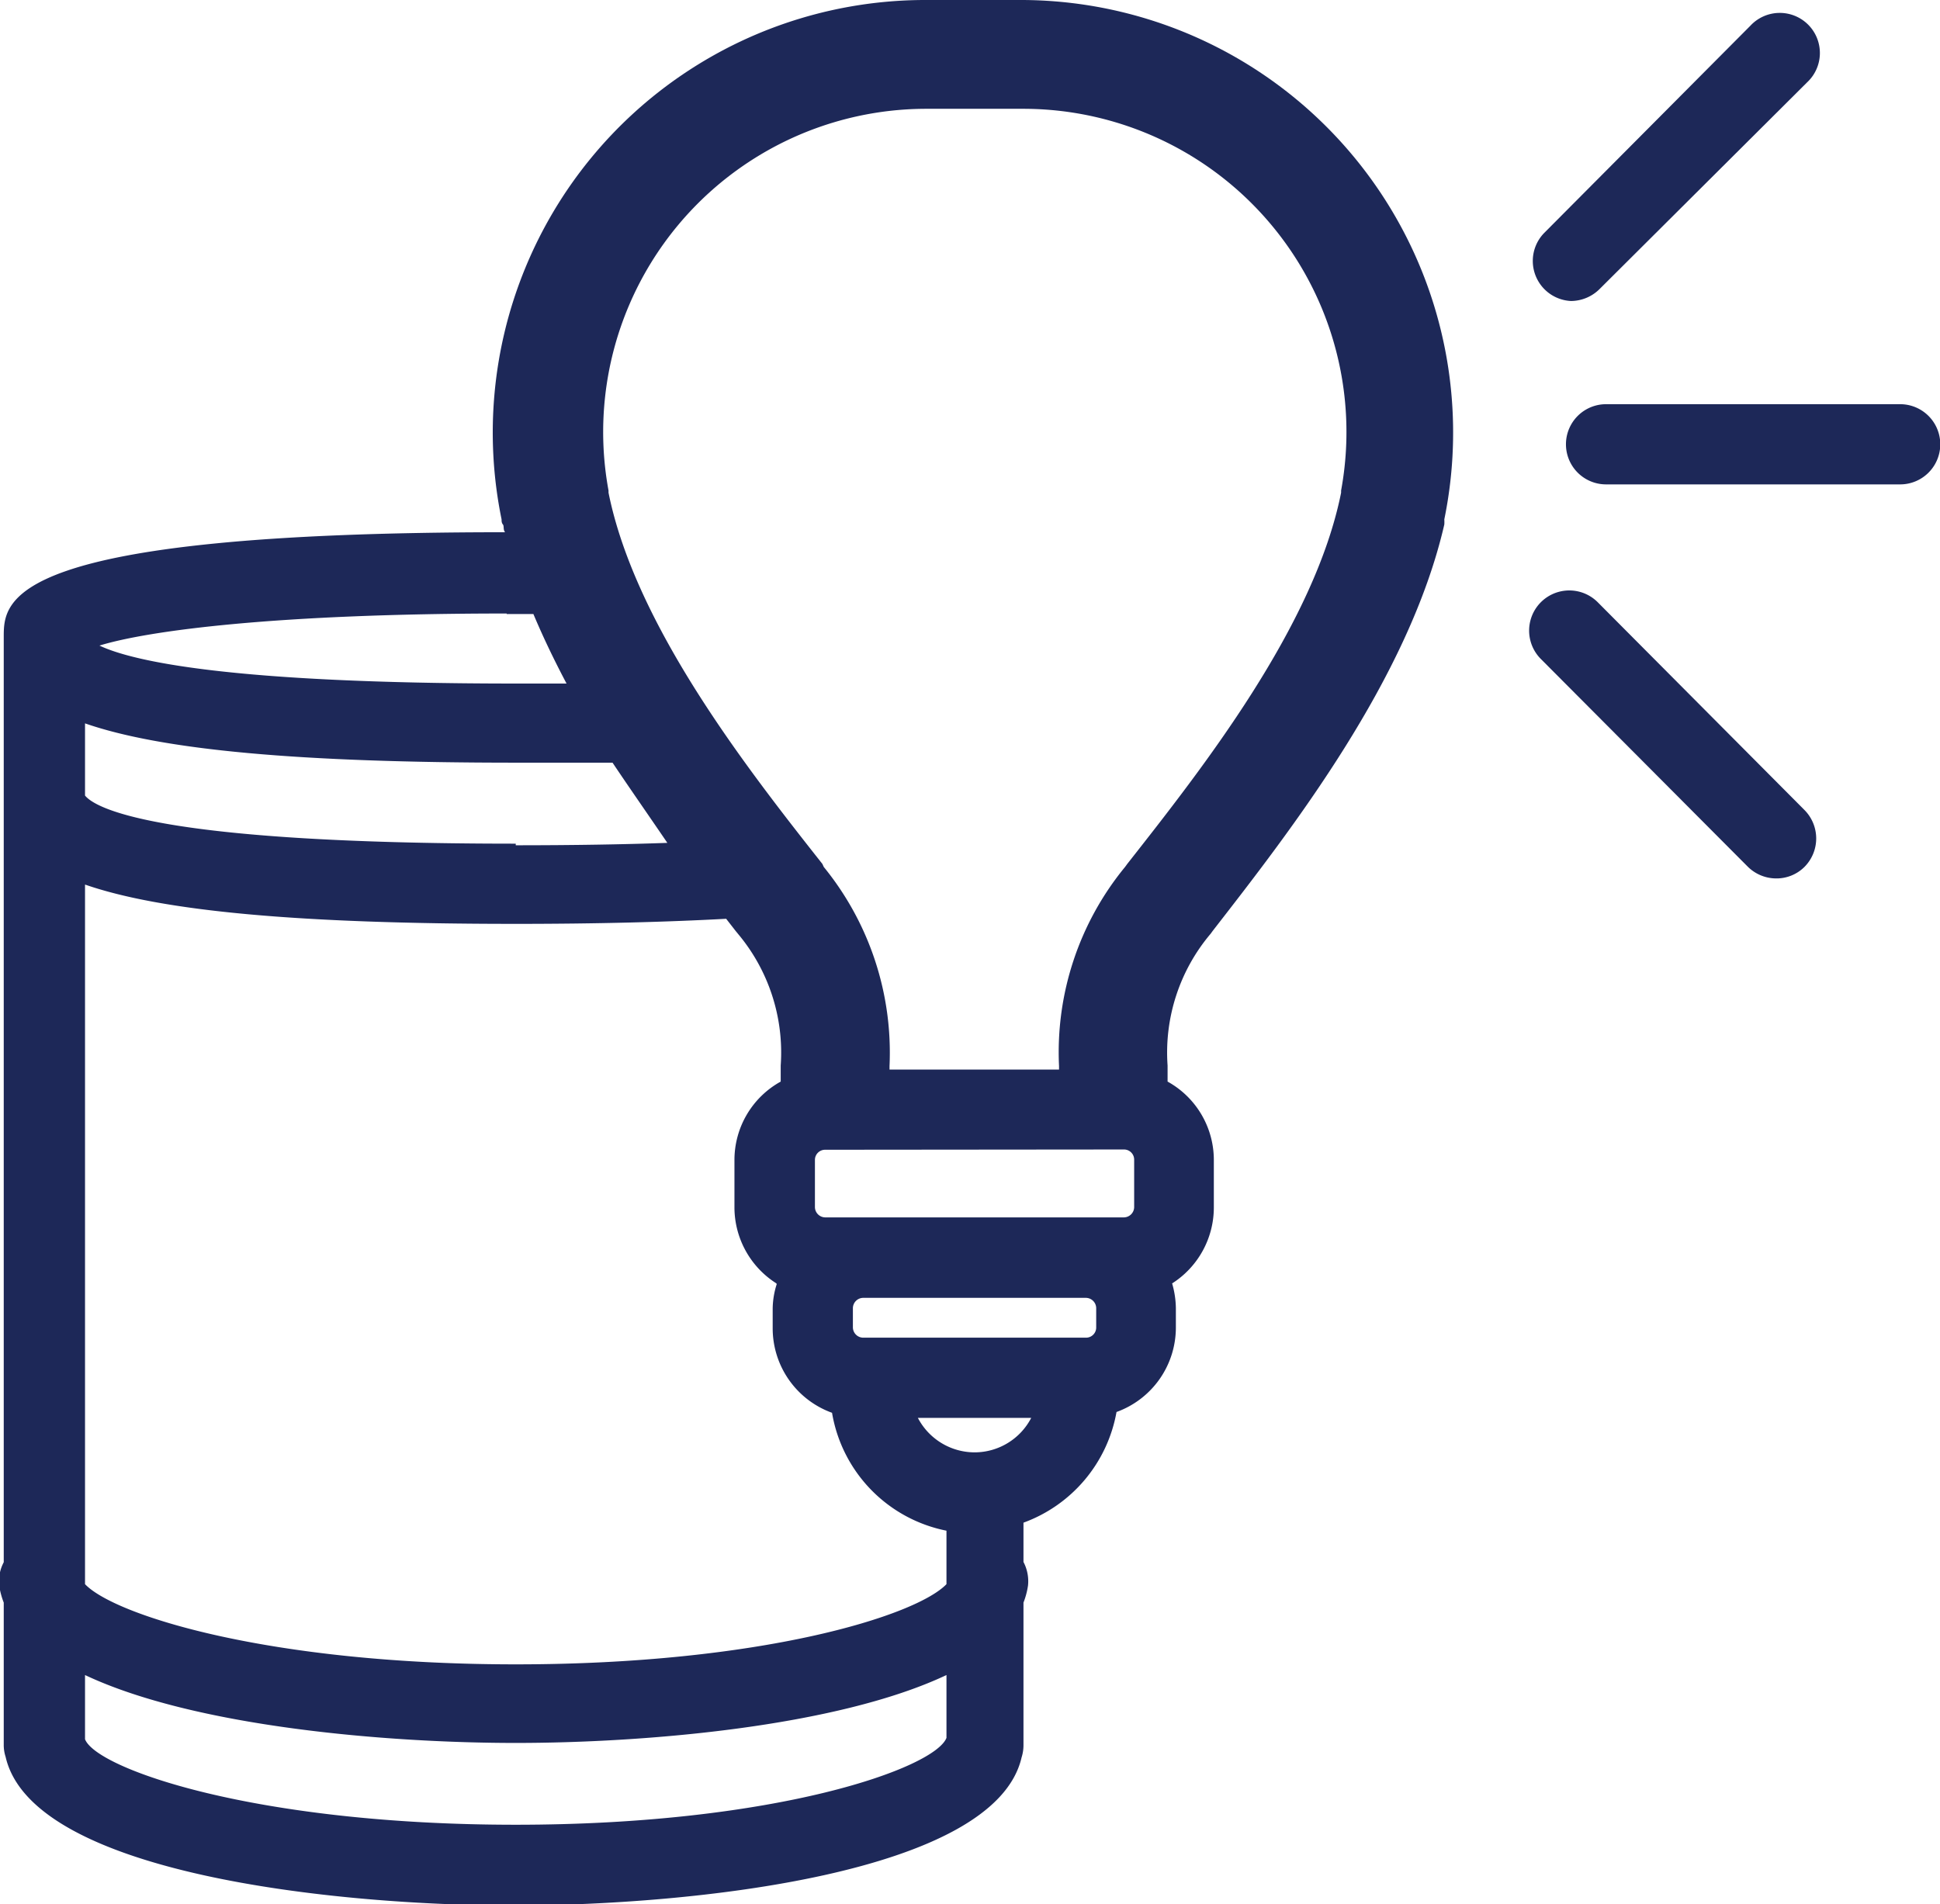
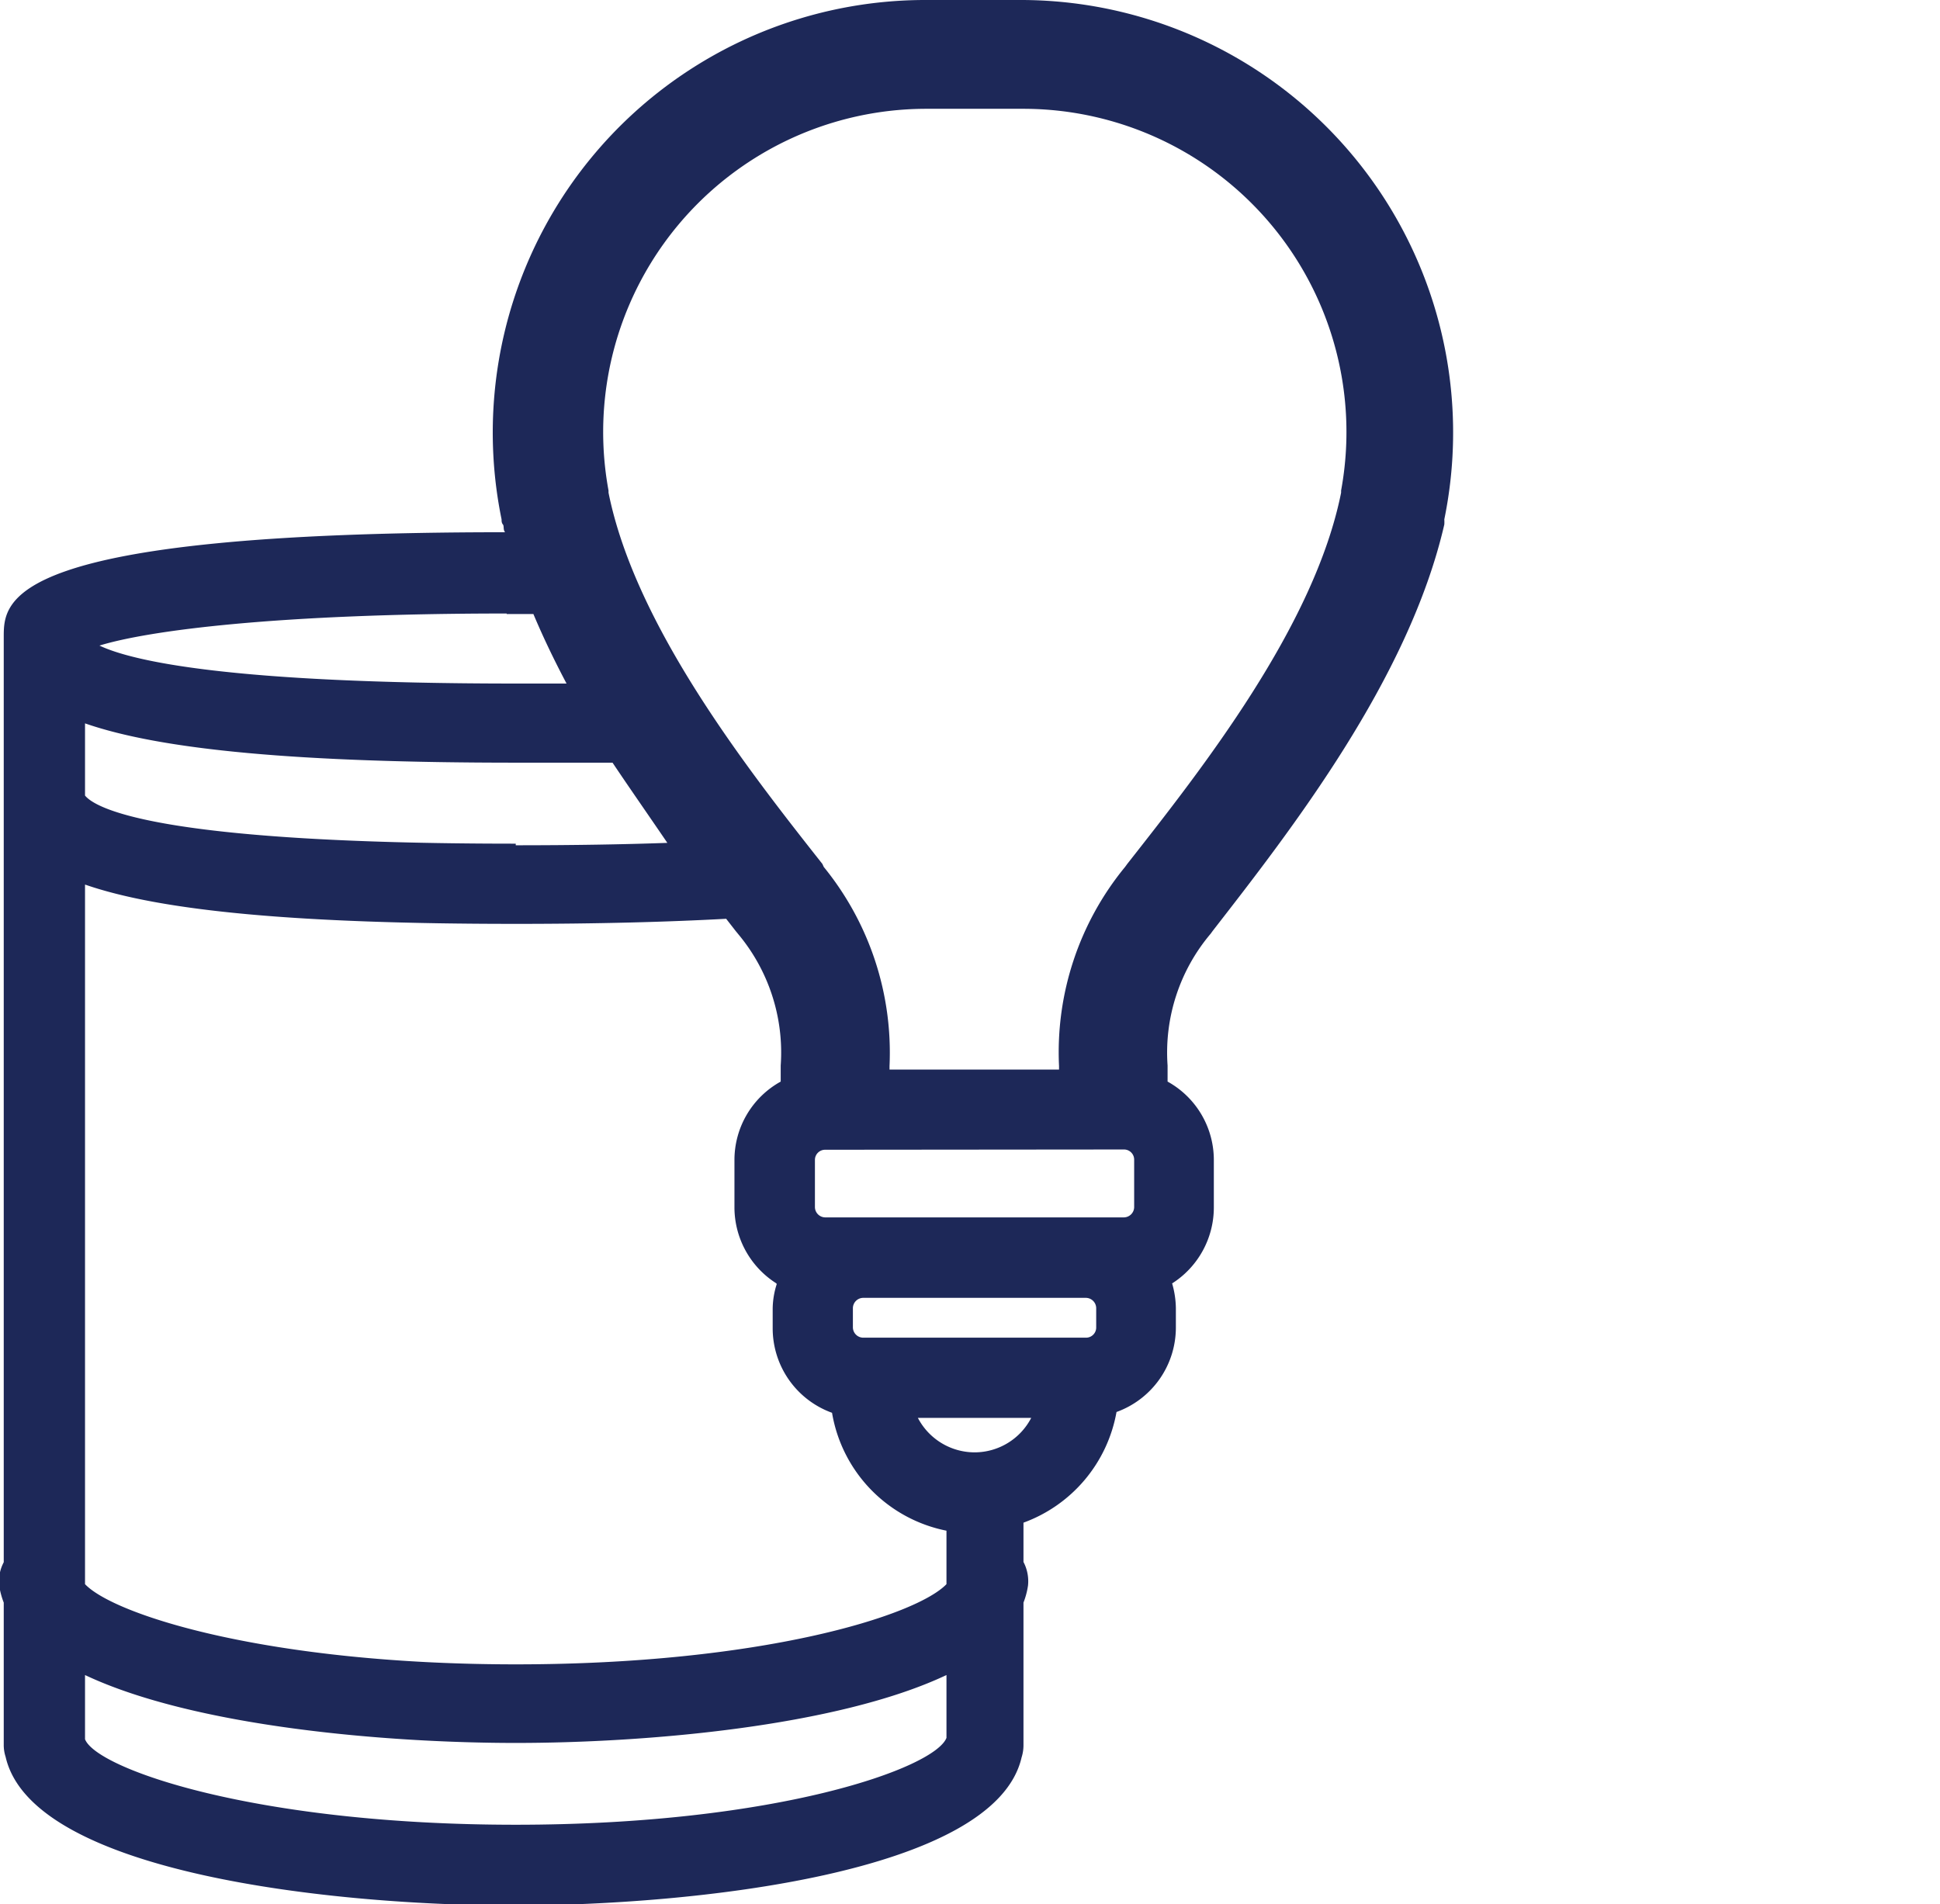
<svg xmlns="http://www.w3.org/2000/svg" viewBox="0 0 72.56 71.23">
  <defs>
    <clipPath id="a" transform="translate(-16.24 -13.74)">
      <rect width="101" height="100" fill="none" />
    </clipPath>
  </defs>
  <g clip-path="url(#a)">
    <g clip-path="url(#a)">
      <path d="M54.5,13.74H50.88A16.18,16.18,0,0,0,35,33.17c0,.06,0,.13.05.19s0,.19.08.29c-18.75,0-18.75,2.55-18.75,3.92V72.18a1.52,1.52,0,0,0-.17.87,2.88,2.88,0,0,0,.17.64V79a1.43,1.43,0,0,0,.07.46c1,4.38,12.35,5.56,19,5.56s18-1.18,19-5.54a1.51,1.51,0,0,0,.07-.48V73.69a2.88,2.88,0,0,0,.17-.64,1.55,1.55,0,0,0-.17-.88V70.7A5.42,5.42,0,0,0,58,66.56a3.36,3.36,0,0,0,2.22-3.16v-.73a3.47,3.47,0,0,0-.14-.92,3.37,3.37,0,0,0,1.56-2.84V57.13a3.35,3.35,0,0,0-1.73-2.93s0,0,0-.07V53.6a6.88,6.88,0,0,1,1.61-4.93l.08-.11c2.93-3.77,7.33-9.42,8.66-15.2a1.33,1.33,0,0,0,0-.19A16.18,16.18,0,0,0,54.5,13.74m3.78,43a.38.38,0,0,1,.38.38v1.78a.39.39,0,0,1-.38.38H47.1a.39.39,0,0,1-.38-.38V57.13a.38.38,0,0,1,.38-.38ZM52.69,68.07a2.4,2.4,0,0,1-2.12-1.29h4.24a2.39,2.39,0,0,1-2.12,1.29m-4.17-4.29a.39.39,0,0,1-.38-.38v-.73a.39.39,0,0,1,.38-.38h8.34a.39.39,0,0,1,.38.38v.73a.38.38,0,0,1-.38.38Zm-3.23-2a3.11,3.11,0,0,0-.15.92v.73a3.36,3.36,0,0,0,2.22,3.16A5.41,5.41,0,0,0,51.64,71v2c-1.13,1.18-6.92,3-16.11,3s-15-1.83-16.11-3V46.83c2.88,1,8,1.47,16.11,1.47,3.07,0,5.66-.07,7.87-.19l.35.45.09.11a6.91,6.91,0,0,1,1.6,4.93v.53s0,0,0,.07a3.35,3.35,0,0,0-1.73,2.93v1.78a3.37,3.37,0,0,0,1.57,2.84M35.53,45.3c-13.39,0-15.72-1.32-16.11-1.8V40.8c2.88,1,8,1.47,16.11,1.47,1.25,0,2.45,0,3.62,0,.67,1,1.37,2,2.05,3-1.67.06-3.55.09-5.67.09m-.34-8.65h1c.37.88.79,1.75,1.24,2.6H35.53c-10.71,0-14.34-.84-15.57-1.42,1.85-.57,6.68-1.2,15.23-1.2M35.53,82c-9.77,0-15.69-2.1-16.11-3.2V76.4c4.11,1.94,11.3,2.54,16.11,2.54s12-.6,16.11-2.54v2.35C51.2,79.88,45.29,82,35.53,82M66.4,32.09v.08c-1,5-5.21,10.34-8,13.89l-.08.11a10.92,10.92,0,0,0-2.47,7.45v.13H49.51v-.13a11,11,0,0,0-2.46-7.45L47,46.06C44.2,42.51,40,37.15,39,32.17l0-.08a12.09,12.09,0,0,1,11.9-14.28H54.5A12.09,12.09,0,0,1,66.4,32.09" transform="translate(-16.24 -13.74)" fill="#1d2858" />
-       <path d="M75,25a1.53,1.53,0,0,0,1.06-.44l7.77-7.74a1.5,1.5,0,1,0-2.12-2.12L74,22.45A1.5,1.5,0,0,0,75,25" transform="translate(-16.24 -13.74)" fill="#1d2858" />
-       <path d="M76,36.27a1.5,1.5,0,1,0-2.13,2.12l7.74,7.77a1.51,1.51,0,0,0,1.06.44,1.48,1.48,0,0,0,1.06-.43,1.51,1.51,0,0,0,0-2.13Z" transform="translate(-16.24 -13.74)" fill="#1d2858" />
-       <path d="M87.31,28.86l-11,0h0a1.5,1.5,0,0,0,0,3l11,0h0a1.5,1.5,0,0,0,0-3" transform="translate(-16.24 -13.74)" fill="#1d2858" />
    </g>
  </g>
</svg>